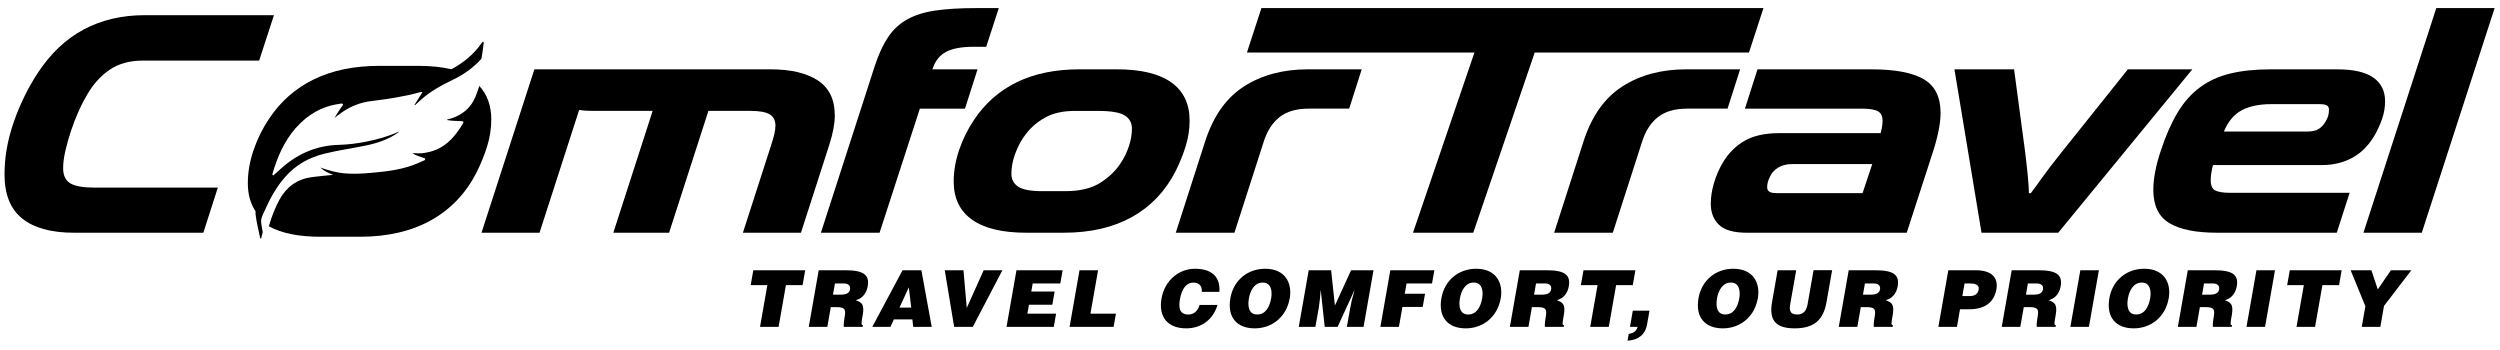
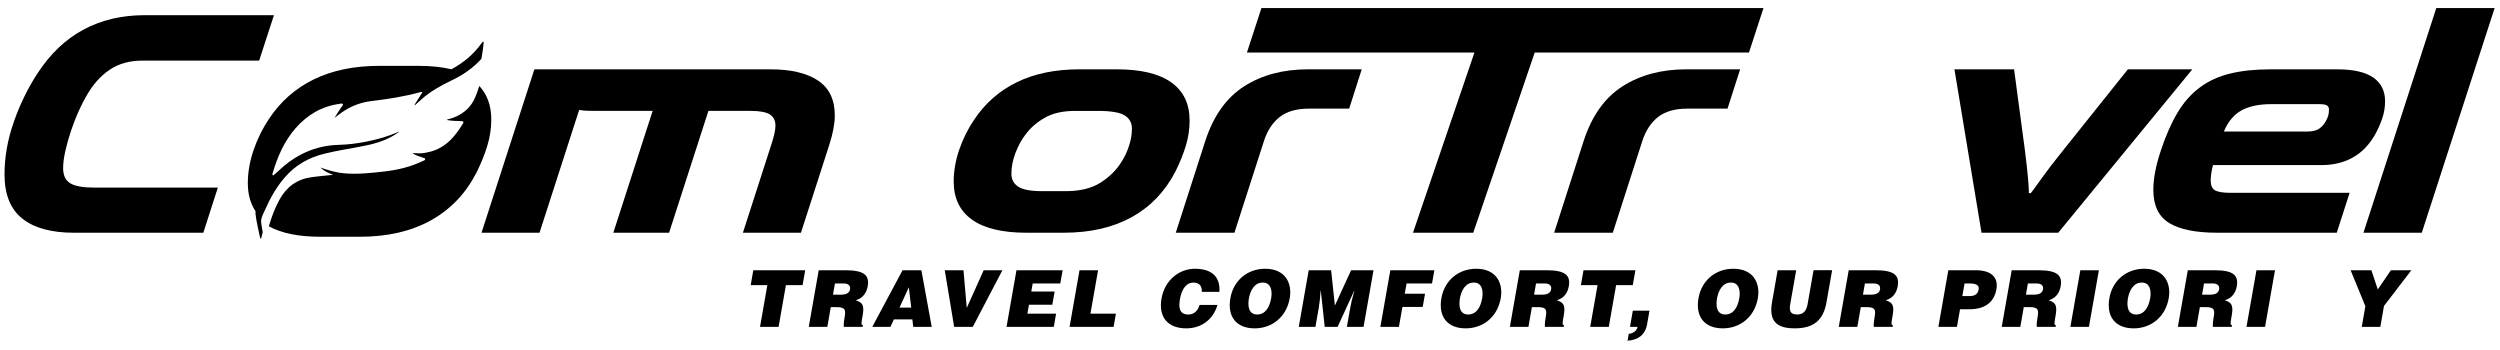
<svg xmlns="http://www.w3.org/2000/svg" version="1.0" preserveAspectRatio="xMidYMid meet" height="140" viewBox="0 0 750 105" zoomAndPan="magnify" width="1000">
  <path fill-rule="nonzero" fill-opacity="1" d="M 225.211 85.531 L 230.207 85.531 L 228.008 98.059 L 233.578 98.059 L 235.777 85.531 L 240.777 85.531 L 241.562 81.074 L 225.988 81.074 Z M 225.211 85.531" fill="#000000" />
  <path fill-rule="nonzero" fill-opacity="1" d="M 253.633 81.074 L 245.613 81.074 L 242.629 98.059 L 248.199 98.059 L 249.238 92.137 L 250.938 92.137 C 253.531 92.137 253.785 92.871 253.395 95.086 C 253.129 96.598 253.078 97.68 253.152 98.059 L 258.793 98.059 L 258.883 97.543 C 258.223 97.543 258.426 96.789 258.812 94.566 C 259.418 91.145 258.402 90.723 256.727 90.059 C 258.805 89.516 259.969 87.867 260.309 85.906 C 260.891 82.605 259.301 81.074 253.633 81.074 Z M 255.012 86.805 C 254.805 87.984 253.812 88.406 252.086 88.406 L 249.891 88.406 L 250.484 85.031 L 253.078 85.031 C 254.375 85.035 255.227 85.602 255.012 86.805 Z M 255.012 86.805" fill="#000000" />
  <path fill-rule="nonzero" fill-opacity="1" d="M 270.762 81.074 L 261.688 98.059 L 267.133 98.059 L 268.164 95.816 L 273.707 95.816 L 273.973 98.059 L 279.516 98.059 L 276.414 81.074 Z M 269.852 92.277 L 272.645 86.188 L 273.367 92.277 Z M 269.852 92.277" fill="#000000" />
  <path fill-rule="nonzero" fill-opacity="1" d="M 290.027 92.371 L 289.043 81.074 L 283.426 81.074 L 286.246 98.059 L 291.836 98.059 L 300.719 81.074 L 295.105 81.074 Z M 290.027 92.371" fill="#000000" />
  <path fill-rule="nonzero" fill-opacity="1" d="M 301.957 98.059 L 316.133 98.059 L 316.828 94.094 L 308.219 94.094 L 308.684 91.426 L 315.691 91.426 L 316.391 87.465 L 309.383 87.465 L 309.812 85.035 L 318.09 85.035 L 318.789 81.074 L 304.941 81.074 Z M 301.957 98.059" fill="#000000" />
  <path fill-rule="nonzero" fill-opacity="1" d="M 329.426 81.074 L 323.855 81.074 L 320.871 98.059 L 334.082 98.059 L 334.777 94.094 L 327.133 94.094 Z M 329.426 81.074" fill="#000000" />
  <path fill-rule="nonzero" fill-opacity="1" d="M 358.492 80.625 C 353.75 80.625 349.422 84.043 348.457 89.543 C 347.484 95.062 350.277 98.508 355.891 98.508 C 360.371 98.508 363.977 95.863 365.242 91.477 L 359.883 91.477 C 359.387 93.105 358.32 94.355 356.527 94.355 C 353.695 94.355 353.566 92.109 353.988 89.73 C 354.566 86.449 356.039 84.773 358 84.773 C 359.746 84.773 360.676 85.789 360.531 87.555 L 365.816 87.555 C 366.133 83.191 363.68 80.625 358.492 80.625 Z M 358.492 80.625" fill="#000000" />
  <path fill-rule="nonzero" fill-opacity="1" d="M 379.559 80.625 C 374.27 80.625 370.051 84.09 369.117 89.426 C 368.102 95.203 371.082 98.508 376.418 98.508 C 381.441 98.508 385.906 95.25 386.922 89.473 C 387.707 84.988 385.617 80.625 379.559 80.625 Z M 381.352 89.469 C 380.859 92.277 379.551 94.348 377.145 94.348 C 374.48 94.348 374.293 91.637 374.676 89.469 C 375.055 87.32 376.258 84.773 378.777 84.773 C 381.246 84.703 381.758 87.16 381.352 89.469 Z M 381.352 89.469" fill="#000000" />
  <path fill-rule="nonzero" fill-opacity="1" d="M 400.469 91.664 L 399.336 81.074 L 392.613 81.074 L 389.629 98.059 L 394.625 98.059 L 395.641 92.305 L 395.988 89.66 L 396.191 87.16 L 396.238 87.16 L 397.414 98.059 L 401.281 98.059 L 406.289 87.16 L 406.336 87.16 L 405.508 90.227 L 404.977 92.871 L 404.062 98.059 L 409.066 98.059 L 412.051 81.074 L 405.328 81.074 Z M 400.469 91.664" fill="#000000" />
  <path fill-rule="nonzero" fill-opacity="1" d="M 414.113 98.059 L 419.676 98.059 L 420.727 92.09 L 426.812 92.09 L 427.512 88.129 L 421.422 88.129 L 421.969 85.035 L 429.609 85.035 L 430.309 81.074 L 417.098 81.074 Z M 414.113 98.059" fill="#000000" />
  <path fill-rule="nonzero" fill-opacity="1" d="M 442.863 80.625 C 437.582 80.625 433.359 84.09 432.422 89.426 C 431.41 95.203 434.387 98.508 439.719 98.508 C 444.742 98.508 449.207 95.25 450.223 89.473 C 451.012 84.988 448.922 80.625 442.863 80.625 Z M 444.656 89.469 C 444.16 92.277 442.852 94.348 440.449 94.348 C 437.785 94.348 437.598 91.637 437.98 89.469 C 438.359 87.32 439.562 84.773 442.09 84.773 C 444.551 84.703 445.062 87.16 444.656 89.469 Z M 444.656 89.469" fill="#000000" />
  <path fill-rule="nonzero" fill-opacity="1" d="M 463.965 81.074 L 455.945 81.074 L 452.961 98.059 L 458.531 98.059 L 459.57 92.137 L 461.27 92.137 C 463.863 92.137 464.117 92.871 463.723 95.086 C 463.453 96.598 463.406 97.68 463.48 98.059 L 469.121 98.059 L 469.211 97.543 C 468.547 97.543 468.758 96.789 469.141 94.566 C 469.746 91.145 468.73 90.723 467.055 90.059 C 469.129 89.516 470.293 87.867 470.637 85.906 C 471.219 82.605 469.625 81.074 463.965 81.074 Z M 465.34 86.805 C 465.129 87.984 464.137 88.406 462.414 88.406 L 460.219 88.406 L 460.809 85.031 L 463.406 85.031 C 464.707 85.035 465.551 85.602 465.34 86.805 Z M 465.34 86.805" fill="#000000" />
  <path fill-rule="nonzero" fill-opacity="1" d="M 490.617 81.074 L 475.051 81.074 L 474.266 85.531 L 479.27 85.531 L 477.066 98.059 L 482.637 98.059 L 484.836 85.531 L 489.84 85.531 Z M 490.617 81.074" fill="#000000" />
  <path fill-rule="nonzero" fill-opacity="1" d="M 489 98.059 L 491.285 98.059 C 491.141 98.625 490.844 99.121 490.398 99.477 C 489.961 99.828 489.375 100.062 488.625 100.16 L 488.262 102.207 C 491.359 102.043 493.57 100.461 494.125 97.301 L 494.848 93.195 L 489.844 93.195 Z M 489 98.059" fill="#000000" />
  <path fill-rule="nonzero" fill-opacity="1" d="M 519.992 80.625 C 514.711 80.625 510.488 84.09 509.555 89.426 C 508.539 95.203 511.52 98.508 516.848 98.508 C 521.875 98.508 526.336 95.25 527.352 89.473 C 528.141 84.988 526.055 80.625 519.992 80.625 Z M 521.789 89.469 C 521.293 92.277 519.984 94.348 517.578 94.348 C 514.914 94.348 514.727 91.637 515.113 89.469 C 515.492 87.32 516.695 84.773 519.219 84.773 C 521.68 84.703 522.195 87.16 521.789 89.469 Z M 521.789 89.469" fill="#000000" />
  <path fill-rule="nonzero" fill-opacity="1" d="M 542.281 91.242 C 541.957 93.082 541.145 94.355 539.145 94.355 C 536.852 94.355 536.777 92.918 537.07 91.242 L 538.859 81.074 L 533.289 81.074 L 531.609 90.648 C 530.578 96.5 533.152 98.504 538.41 98.504 C 544.051 98.504 546.992 96.121 547.949 90.668 L 549.637 81.066 L 544.066 81.066 Z M 542.281 91.242" fill="#000000" />
  <path fill-rule="nonzero" fill-opacity="1" d="M 562.633 81.074 L 554.613 81.074 L 551.629 98.059 L 557.199 98.059 L 558.238 92.137 L 559.938 92.137 C 562.531 92.137 562.781 92.871 562.387 95.086 C 562.121 96.598 562.074 97.68 562.148 98.059 L 567.785 98.059 L 567.879 97.543 C 567.215 97.543 567.422 96.789 567.809 94.566 C 568.41 91.145 567.398 90.723 565.719 90.059 C 567.797 89.516 568.961 87.867 569.305 85.906 C 569.887 82.605 568.293 81.074 562.633 81.074 Z M 564.008 86.805 C 563.797 87.984 562.805 88.406 561.078 88.406 L 558.887 88.406 L 559.477 85.031 L 562.074 85.031 C 563.375 85.035 564.219 85.602 564.008 86.805 Z M 564.008 86.805" fill="#000000" />
  <path fill-rule="nonzero" fill-opacity="1" d="M 592.684 81.074 L 584.496 81.074 L 581.512 98.059 L 587.082 98.059 L 588.008 92.777 L 590.816 92.777 C 595.699 92.777 598.277 90.465 598.918 86.809 C 599.527 83.316 597.562 81.074 592.684 81.074 Z M 593.605 86.828 C 593.348 88.293 592.312 88.812 591.016 88.812 L 588.703 88.812 L 589.367 85.035 L 590.945 85.035 C 592.125 85.035 593.883 85.25 593.605 86.828 Z M 593.605 86.828" fill="#000000" />
  <path fill-rule="nonzero" fill-opacity="1" d="M 611.527 81.074 L 603.508 81.074 L 600.52 98.059 L 606.09 98.059 L 607.133 92.137 L 608.828 92.137 C 611.426 92.137 611.676 92.871 611.281 95.086 C 611.016 96.598 610.965 97.68 611.039 98.059 L 616.68 98.059 L 616.77 97.543 C 616.109 97.543 616.316 96.789 616.699 94.566 C 617.305 91.145 616.289 90.723 614.613 90.059 C 616.691 89.516 617.855 87.867 618.195 85.906 C 618.785 82.605 617.188 81.074 611.527 81.074 Z M 612.898 86.805 C 612.691 87.984 611.699 88.406 609.973 88.406 L 607.777 88.406 L 608.371 85.031 L 610.965 85.031 C 612.27 85.035 613.113 85.602 612.898 86.805 Z M 612.898 86.805" fill="#000000" />
  <path fill-rule="nonzero" fill-opacity="1" d="M 621.113 98.059 L 626.68 98.059 L 629.668 81.074 L 624.098 81.074 Z M 621.113 98.059" fill="#000000" />
  <path fill-rule="nonzero" fill-opacity="1" d="M 643.258 80.625 C 637.977 80.625 633.75 84.09 632.816 89.426 C 631.801 95.203 634.781 98.508 640.113 98.508 C 645.137 98.508 649.602 95.25 650.617 89.473 C 651.41 84.988 649.324 80.625 643.258 80.625 Z M 645.055 89.469 C 644.559 92.277 643.25 94.348 640.848 94.348 C 638.184 94.348 637.996 91.637 638.383 89.469 C 638.762 87.32 639.961 84.773 642.488 84.773 C 644.949 84.703 645.461 87.16 645.055 89.469 Z M 645.055 89.469" fill="#000000" />
  <path fill-rule="nonzero" fill-opacity="1" d="M 664.359 81.074 L 656.34 81.074 L 653.355 98.059 L 658.926 98.059 L 659.965 92.137 L 661.664 92.137 C 664.258 92.137 664.512 92.871 664.113 95.086 C 663.848 96.598 663.801 97.68 663.875 98.059 L 669.516 98.059 L 669.605 97.543 C 668.941 97.543 669.152 96.789 669.535 94.566 C 670.137 91.145 669.125 90.723 667.445 90.059 C 669.523 89.516 670.688 87.867 671.031 85.906 C 671.617 82.605 670.02 81.074 664.359 81.074 Z M 665.738 86.805 C 665.531 87.984 664.535 88.406 662.812 88.406 L 660.617 88.406 L 661.211 85.031 L 663.805 85.031 C 665.102 85.035 665.945 85.602 665.738 86.805 Z M 665.738 86.805" fill="#000000" />
  <path fill-rule="nonzero" fill-opacity="1" d="M 673.945 98.059 L 679.516 98.059 L 682.5 81.074 L 676.938 81.074 Z M 673.945 98.059" fill="#000000" />
-   <path fill-rule="nonzero" fill-opacity="1" d="M 686.152 85.531 L 691.152 85.531 L 688.953 98.059 L 694.516 98.059 L 696.723 85.531 L 701.719 85.531 L 702.504 81.074 L 686.938 81.074 Z M 686.152 85.531" fill="#000000" />
  <path fill-rule="nonzero" fill-opacity="1" d="M 713.332 86.828 L 711.418 81.074 L 705.191 81.074 L 709.613 91.875 L 708.527 98.059 L 714.098 98.059 L 715.199 91.781 L 723.406 81.074 L 717.27 81.074 Z M 713.332 86.828" fill="#000000" />
  <path fill-rule="nonzero" fill-opacity="1" d="M 147.383 35.84 C 147.383 31.699 146.172 28.352 143.789 25.781 C 143.438 26.914 143.043 28.035 142.582 29.141 C 141.199 32.473 138.578 34.535 135.156 35.594 C 134.855 35.684 134.547 35.754 134.242 35.832 C 134.215 35.84 134.195 35.875 134.055 36 C 135.562 36.285 137 36.293 138.43 36.34 C 139.07 36.363 139.176 36.582 138.855 37.105 C 136.781 40.496 134.391 43.555 130.504 45.051 C 129.453 45.457 128.375 45.719 127.262 45.895 C 126.184 46.062 125.105 46.012 123.734 45.926 C 124.785 46.727 125.828 46.859 126.738 47.266 C 127.039 47.398 127.547 47.348 127.551 47.773 C 127.559 48.098 127.102 48.164 126.832 48.297 C 123.141 50.105 119.184 51.008 115.141 51.465 C 111.254 51.895 107.352 52.328 103.422 52.008 C 100.891 51.805 98.484 51.082 96.09 50.258 C 97.184 51.293 98.492 51.902 99.945 52.457 C 99.27 52.52 98.605 52.586 97.93 52.652 C 96.438 52.812 94.934 52.949 93.449 53.156 C 89.121 53.754 85.965 56.039 83.867 59.855 C 82.457 62.414 81.461 65.113 80.652 67.883 C 84.422 69.977 89.605 71.027 96.223 71.027 L 107.949 71.027 C 116.238 71.027 123.328 69.395 129.23 66.125 C 135.125 62.859 139.691 58.09 142.926 51.82 C 144.27 49.125 145.352 46.465 146.16 43.832 C 146.98 41.195 147.383 38.535 147.383 35.84 Z M 147.383 35.84" fill="#000000" />
  <path fill-rule="nonzero" fill-opacity="1" d="M 79.59 62.789 C 81.098 59.355 82.941 56.113 85.41 53.246 C 88.605 49.531 92.613 47.266 97.348 46.102 C 101.395 45.102 105.52 44.531 109.594 43.691 C 113.113 42.973 116.496 41.887 119.457 39.754 C 119.559 39.676 119.66 39.602 119.723 39.457 C 116.52 40.906 113.184 41.855 109.75 42.52 C 107.098 43.027 104.426 43.391 101.734 43.453 C 94.578 43.625 88.598 46.422 83.496 51.32 C 83 51.793 82.461 52.227 81.977 52.652 C 81.617 52.457 81.715 52.23 81.766 52.047 C 83.234 47.074 85.238 42.375 88.715 38.418 C 92.238 34.402 96.574 31.863 101.914 31.148 C 102.215 31.105 102.613 30.918 102.805 31.203 C 103.051 31.566 102.625 31.824 102.441 32.094 C 101.734 33.156 101.008 34.215 100.371 35.348 C 101.168 34.758 101.918 34.152 102.723 33.602 C 105.402 31.758 108.359 30.68 111.574 30.297 C 116.438 29.707 121.277 28.973 126.008 27.664 C 126.199 27.609 126.398 27.484 126.719 27.688 C 125.934 28.938 125.148 30.195 124.359 31.441 C 124.402 31.48 124.445 31.523 124.488 31.562 C 125.133 30.973 125.773 30.375 126.43 29.797 C 129.137 27.422 132.23 25.664 135.465 24.133 C 138.895 22.508 141.938 20.41 144.426 17.629 C 144.699 16.121 144.914 14.605 145.082 13.078 C 145.105 12.883 145.184 12.656 144.891 12.484 C 144.785 12.598 144.652 12.699 144.555 12.832 C 142.16 16.277 139.031 18.832 135.418 20.777 C 132.578 20.102 129.27 19.758 125.508 19.758 L 113.781 19.758 C 106.23 19.758 99.691 21.109 94.168 23.801 C 88.641 26.5 84.16 30.438 80.719 35.629 C 78.766 38.531 77.219 41.664 76.07 45.035 C 74.922 48.402 74.348 51.707 74.348 54.938 C 74.348 58.277 75.129 61.102 76.684 63.418 C 76.645 63.688 76.629 63.957 76.66 64.23 C 76.938 66.684 77.582 69.09 78.066 71.516 C 78.156 71.523 78.254 71.535 78.344 71.543 C 78.504 70.902 78.66 70.266 78.82 69.625 C 78.633 68.668 78.457 67.711 78.348 66.75 C 78.203 65.391 79.031 64.059 79.59 62.789 Z M 79.59 62.789" fill="#000000" />
  <path fill-rule="nonzero" fill-opacity="1" d="M 22.242 69.82 C 15.406 69.82 10.215 68.406 6.676 65.566 C 3.129 62.73 1.355 58.312 1.355 52.316 C 1.355 47.16 2.277 41.941 4.113 36.656 C 5.949 31.367 8.32 26.504 11.219 22.055 C 15.086 16.121 19.711 11.727 25.094 8.855 C 30.477 5.988 36.586 4.551 43.414 4.551 L 82.188 4.551 L 77.742 18.184 L 42.738 18.184 C 38.871 18.184 35.582 19.102 32.875 20.941 C 30.168 22.777 27.875 25.34 26.008 28.629 C 25.23 29.922 24.426 31.496 23.586 33.367 C 22.75 35.234 21.992 37.184 21.312 39.219 C 20.633 41.246 20.066 43.25 19.621 45.215 C 19.164 47.18 18.941 48.938 18.941 50.484 C 18.941 52.609 19.652 54.113 21.066 54.98 C 22.48 55.852 24.934 56.285 28.414 56.285 L 65.352 56.285 L 61 69.82 Z M 22.242 69.82" fill="#000000" />
  <path fill-rule="nonzero" fill-opacity="1" d="M 222.871 69.82 L 231.379 43.426 C 231.762 42.266 232.07 41.203 232.297 40.234 C 232.52 39.266 232.633 38.43 232.633 37.719 C 232.633 36.168 232.066 35.043 230.941 34.332 C 229.812 33.621 227.895 33.27 225.188 33.27 L 212.523 33.27 L 200.727 69.82 L 183.996 69.82 L 195.793 33.27 L 178.965 33.27 C 177.672 33.27 176.676 33.254 175.969 33.223 C 175.258 33.188 174.516 33.109 173.75 32.98 L 161.855 69.82 L 144.453 69.82 L 160.312 20.801 L 231.191 20.801 C 237.25 20.801 241.973 21.91 245.359 24.137 C 248.742 26.359 250.438 29.855 250.438 34.633 C 250.438 37.082 249.887 40.016 248.793 43.43 L 240.285 69.828 L 222.871 69.828 Z M 222.871 69.82" fill="#000000" />
-   <path fill-rule="nonzero" fill-opacity="1" d="M 246.27 69.82 L 262.418 19.836 C 263.578 16.289 264.918 13.391 266.43 11.129 C 267.941 8.875 269.863 7.105 272.18 5.812 C 274.496 4.523 277.34 3.633 280.688 3.152 C 284.039 2.668 288.133 2.426 292.969 2.426 L 299.637 2.426 L 295.867 14.031 L 292.105 14.031 C 288.492 14.031 285.723 14.547 283.789 15.578 C 281.855 16.609 280.5 18.352 279.727 20.801 L 293.262 20.801 L 289.492 32.598 L 275.957 32.598 L 263.871 69.82 Z M 246.27 69.82" fill="#000000" />
  <path fill-rule="nonzero" fill-opacity="1" d="M 307.957 69.82 C 300.738 69.82 295.293 68.52 291.617 65.906 C 287.945 63.297 286.105 59.477 286.105 54.449 C 286.105 51.355 286.652 48.195 287.75 44.969 C 288.848 41.75 290.332 38.75 292.199 35.977 C 295.488 31.016 299.773 27.242 305.059 24.66 C 310.344 22.082 316.598 20.797 323.816 20.797 L 335.031 20.797 C 342.25 20.797 347.699 22.098 351.371 24.711 C 355.047 27.32 356.883 31.141 356.883 36.168 C 356.883 38.75 356.5 41.297 355.727 43.805 C 354.949 46.32 353.918 48.867 352.633 51.445 C 349.539 57.438 345.172 62.004 339.535 65.129 C 333.895 68.258 327.109 69.816 319.176 69.816 L 307.957 69.816 Z M 319.66 57.348 C 324.043 57.348 327.57 56.477 330.246 54.738 C 332.922 52.996 334.969 50.965 336.387 48.645 C 337.289 47.293 338.051 45.711 338.656 43.906 C 339.273 42.102 339.578 40.328 339.578 38.59 C 339.578 36.848 338.852 35.527 337.402 34.625 C 335.949 33.723 333.293 33.273 329.426 33.273 L 322.461 33.273 C 318.852 33.273 315.852 33.953 313.469 35.305 C 311.082 36.656 309.148 38.336 307.672 40.336 C 306.512 41.82 305.508 43.641 304.676 45.797 C 303.836 47.953 303.418 50.07 303.418 52.129 C 303.418 53.809 304.098 55.094 305.449 55.996 C 306.801 56.898 309.219 57.348 312.699 57.348 Z M 319.66 57.348" fill="#000000" />
  <path fill-rule="nonzero" fill-opacity="1" d="M 352.73 69.82 L 361.625 42.168 C 364.078 34.691 367.957 29.258 373.277 25.875 C 378.598 22.488 384.961 20.797 392.371 20.797 L 408.52 20.797 L 404.75 32.59 L 392.668 32.59 C 388.992 32.59 386.094 33.414 383.961 35.059 C 381.836 36.703 380.258 39.074 379.227 42.168 L 370.328 69.82 Z M 352.73 69.82" fill="#000000" />
  <path fill-rule="nonzero" fill-opacity="1" d="M 423.895 69.82 L 442.328 15.77 L 374.074 15.77 L 378.426 2.426 L 529.039 2.426 L 524.688 15.77 L 460.41 15.77 L 441.977 69.82 Z M 423.895 69.82" fill="#000000" />
  <path fill-rule="nonzero" fill-opacity="1" d="M 466.242 69.82 L 475.137 42.168 C 477.59 34.691 481.473 29.258 486.789 25.875 C 492.109 22.488 498.473 20.797 505.887 20.797 L 522.035 20.797 L 518.262 32.59 L 506.18 32.59 C 502.504 32.59 499.605 33.414 497.477 35.059 C 495.348 36.703 493.77 39.074 492.738 42.168 L 483.84 69.82 Z M 466.242 69.82" fill="#000000" />
-   <path fill-rule="nonzero" fill-opacity="1" d="M 524.062 69.82 C 520.133 69.82 517.34 69.031 515.699 67.449 C 514.055 65.871 513.234 63.762 513.234 61.117 C 513.234 59.121 513.555 57.043 514.199 54.879 C 514.84 52.723 515.711 50.711 516.812 48.836 C 518.488 46 520.66 43.805 523.336 42.262 C 526.012 40.715 529.477 39.945 533.727 39.945 L 564.188 39.945 C 564.57 38.531 564.77 37.301 564.77 36.27 C 564.77 34.855 564.301 33.891 563.363 33.371 C 562.43 32.859 560.867 32.598 558.676 32.598 L 523.48 32.598 L 527.25 20.801 L 561.48 20.801 C 568.508 20.801 573.707 21.785 577.094 23.75 C 580.48 25.715 582.172 29.082 582.172 33.852 C 582.172 36.879 581.43 40.715 579.949 45.359 L 572.02 69.82 Z M 561.676 49.227 L 537.602 49.227 C 535.02 49.227 533.023 50.129 531.602 51.934 C 531.219 52.516 530.875 53.176 530.59 53.914 C 530.301 54.656 530.148 55.414 530.148 56.188 C 530.148 57.348 531.02 57.93 532.762 57.93 L 558.773 57.93 Z M 561.676 49.227" fill="#000000" />
  <path fill-rule="nonzero" fill-opacity="1" d="M 594.453 69.82 L 586.332 20.801 L 604.223 20.801 L 607.512 45.359 C 607.895 48.453 608.188 51.078 608.383 53.242 C 608.574 55.402 608.668 56.965 608.668 57.93 L 609.25 57.93 C 609.961 57.027 611.059 55.527 612.543 53.434 C 614.027 51.34 616.086 48.648 618.73 45.359 L 638.359 20.801 L 657.695 20.801 L 617.469 69.82 Z M 594.453 69.82" fill="#000000" />
  <path fill-rule="nonzero" fill-opacity="1" d="M 665.234 69.82 C 658.789 69.82 653.973 68.855 650.781 66.922 C 647.594 64.988 645.996 61.668 645.996 56.965 C 645.996 55.352 646.172 53.578 646.531 51.645 C 646.883 49.711 647.449 47.586 648.223 45.262 C 649.707 40.75 651.379 36.934 653.254 33.805 C 655.121 30.68 657.363 28.148 659.977 26.215 C 662.586 24.281 665.617 22.895 669.066 22.062 C 672.516 21.223 676.523 20.805 681.102 20.805 L 701.211 20.805 C 706.043 20.805 709.637 21.629 711.992 23.273 C 714.348 24.918 715.523 27.285 715.523 30.379 C 715.523 32.184 715.234 33.926 714.652 35.602 C 714.07 37.281 713.328 38.926 712.43 40.531 C 710.625 43.625 708.367 45.898 705.66 47.352 C 702.953 48.805 699.918 49.523 696.57 49.523 L 663.891 49.523 C 663.438 51.328 663.211 52.848 663.211 54.07 C 663.211 55.68 663.676 56.711 664.617 57.16 C 665.551 57.613 667.016 57.84 669.016 57.84 L 704.891 57.84 L 701.023 69.828 L 665.234 69.828 Z M 681.383 31.242 C 677.711 31.242 674.73 31.871 672.441 33.125 C 670.148 34.379 668.391 36.496 667.168 39.457 L 692.215 39.457 C 693.699 39.457 694.855 39.188 695.695 38.637 C 696.535 38.086 697.207 37.328 697.727 36.363 C 698.047 35.844 698.285 35.316 698.449 34.766 C 698.613 34.219 698.691 33.59 698.691 32.879 C 698.691 32.297 698.484 31.883 698.062 31.625 C 697.641 31.367 696.883 31.242 695.785 31.242 Z M 681.383 31.242" fill="#000000" />
  <path fill-rule="nonzero" fill-opacity="1" d="M 709.035 69.82 L 730.887 2.426 L 748.387 2.426 L 726.535 69.82 Z M 709.035 69.82" fill="#000000" />
</svg>